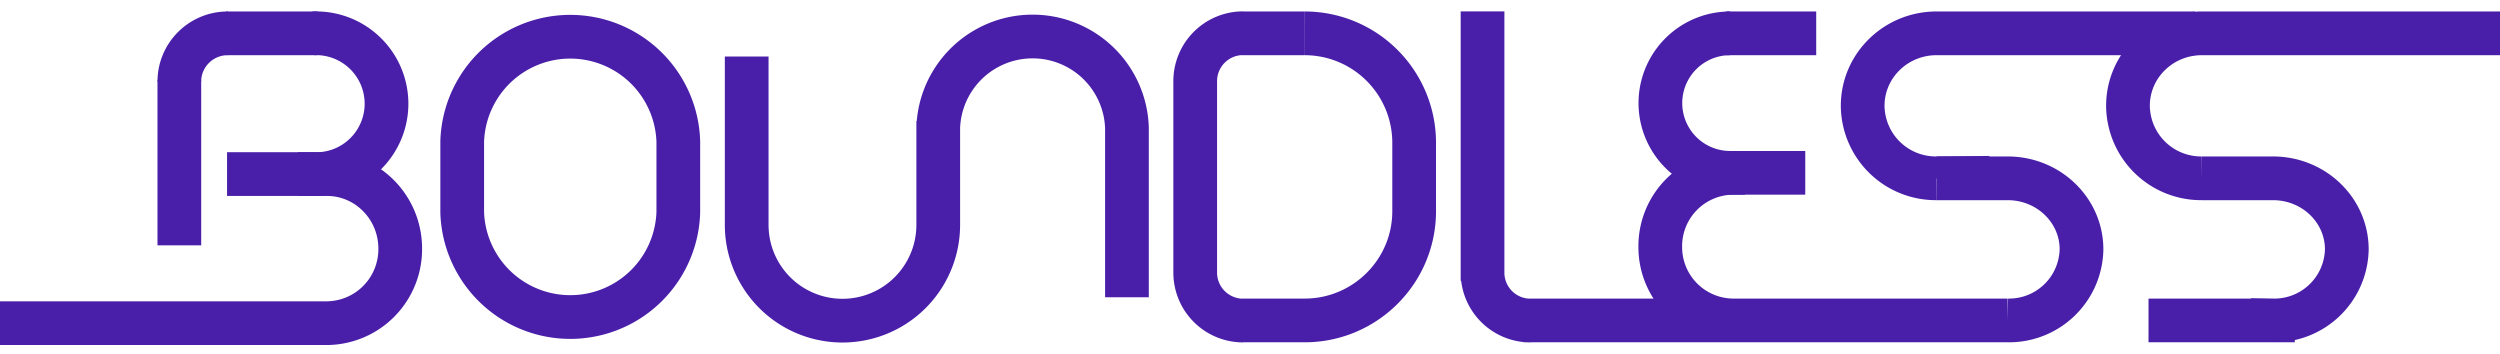
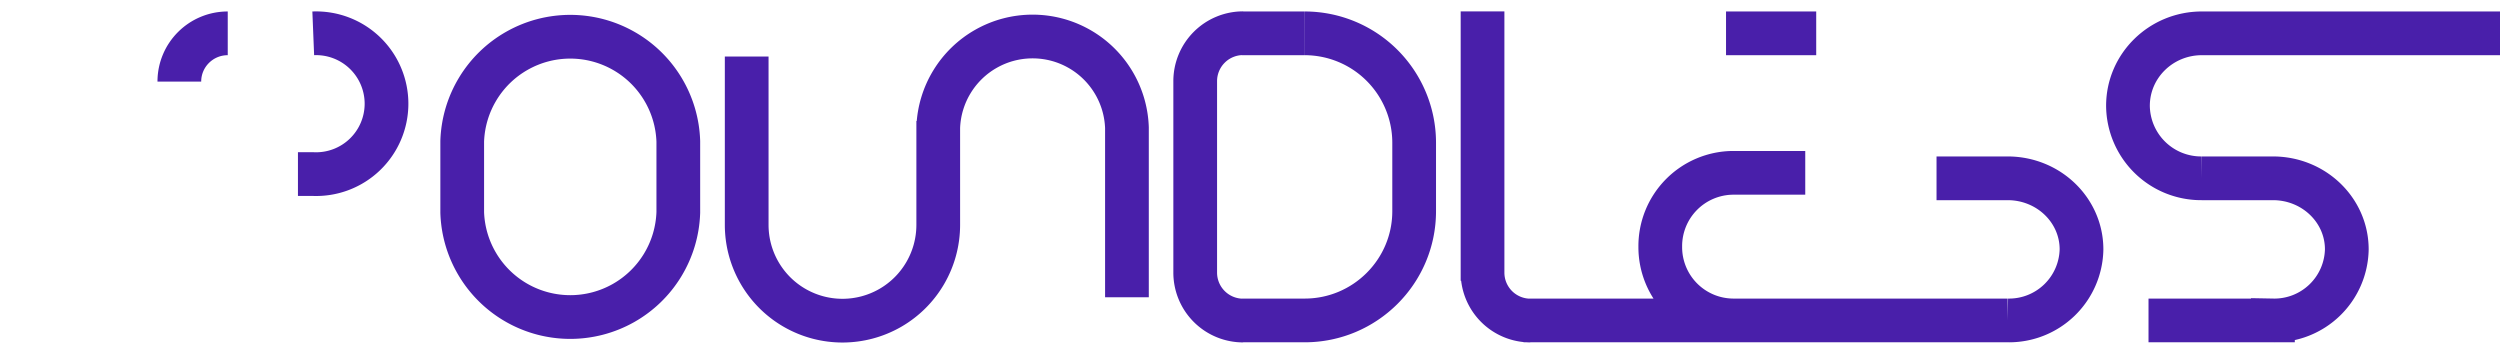
<svg xmlns="http://www.w3.org/2000/svg" viewBox="0 0 219 31">
  <g fill="none" stroke="#491faa" stroke-width="3.83">
-     <path d="M151.56 2.92a6.11 6.11 0 1 0 0 12.22h1.3m16.78.48a6.41 6.41 0 0 1-6.47-6.35c0-3.51 2.9-6.35 6.47-6.35h22.64" />
    <path d="M192.88 15.62a6.41 6.41 0 0 1-6.47-6.35c0-3.51 2.9-6.35 6.47-6.35h14.62M129.87 24.6V1m21.93 27.07a6.42 6.42 0 0 1-6.36-6.46 6.42 6.42 0 0 1 6.37-6.47h6.33m11.62 12.93h6.11a6.35 6.35 0 0 0 6.47-6.22c0-3.45-2.9-6.23-6.47-6.23h-6.23m18.57 12.45h10.9a6.35 6.35 0 0 0 6.47-6.22c0-3.45-2.9-6.23-6.47-6.23h-6.23m-63.01 8.26a4.2 4.2 0 0 0 4.19 4.2M159.1 2.92h-7.9m19.88 25.15h-22.05M219 2.92h-21.56m-47.21 25.15h-16.77M59.42 12.38v6.23a9.47 9.47 0 0 1-18.93 0v-6.23a9.47 9.47 0 0 1 18.93 0Zm54.88-9.46a9.59 9.59 0 0 1 9.58 9.58v6c0 5.28-4.3 9.57-9.59 9.57M104.7 7.11a4.2 4.2 0 0 1 4.2-4.2m-4.2 20.97a4.2 4.2 0 0 0 4.2 4.2m-.12-25.16h5.51m-5.51 25.15h5.51M104.7 6.99V24M65.41 4.95V19.7a8.39 8.39 0 0 0 16.78 0v-9.1m16.53 15.44V11.18a8.27 8.27 0 0 0-16.53 0v8.5M27.44 2.92a6.17 6.17 0 1 1 0 12.33H26.1m-10.39-8.1c0-2.34 1.9-4.23 4.24-4.23" />
-     <path d="M28.64 28.31a6.48 6.48 0 0 0 6.42-6.53c0-3.6-2.87-6.53-6.42-6.53h-8.75m-.06-12.33h7.98M0 28.31h28.75M15.71 7.03v14.46" />
  </g>
</svg>